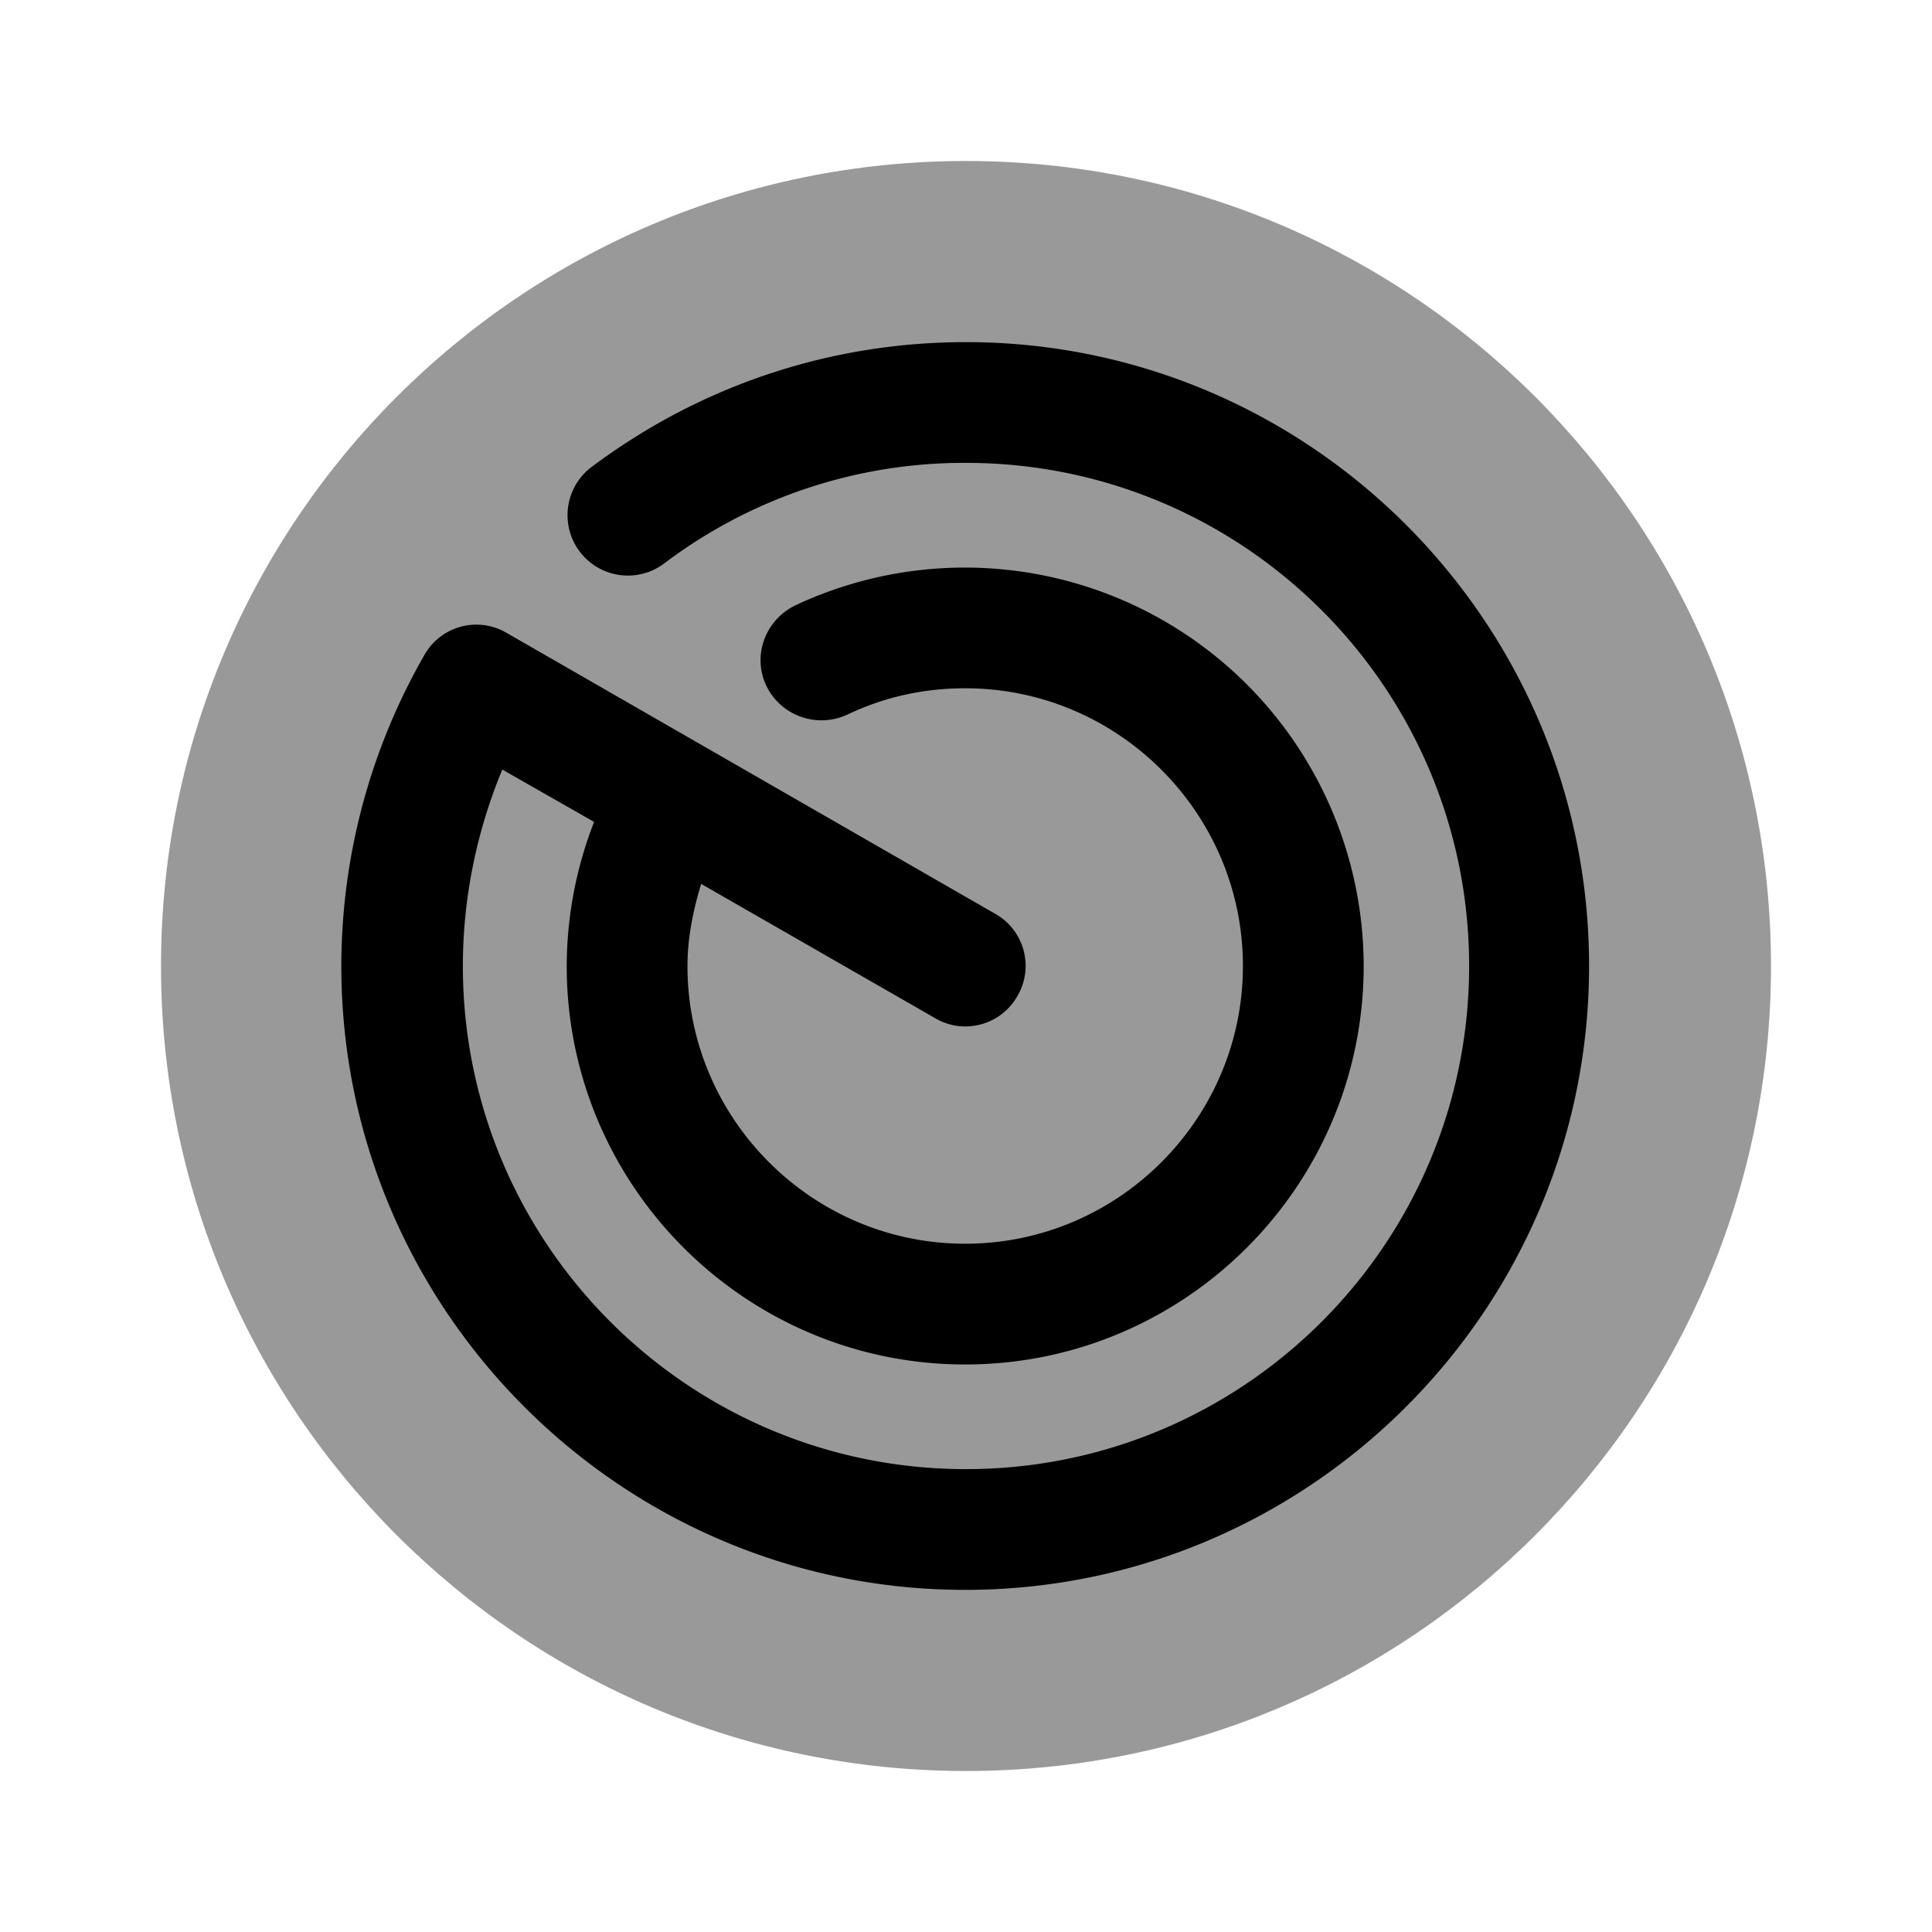
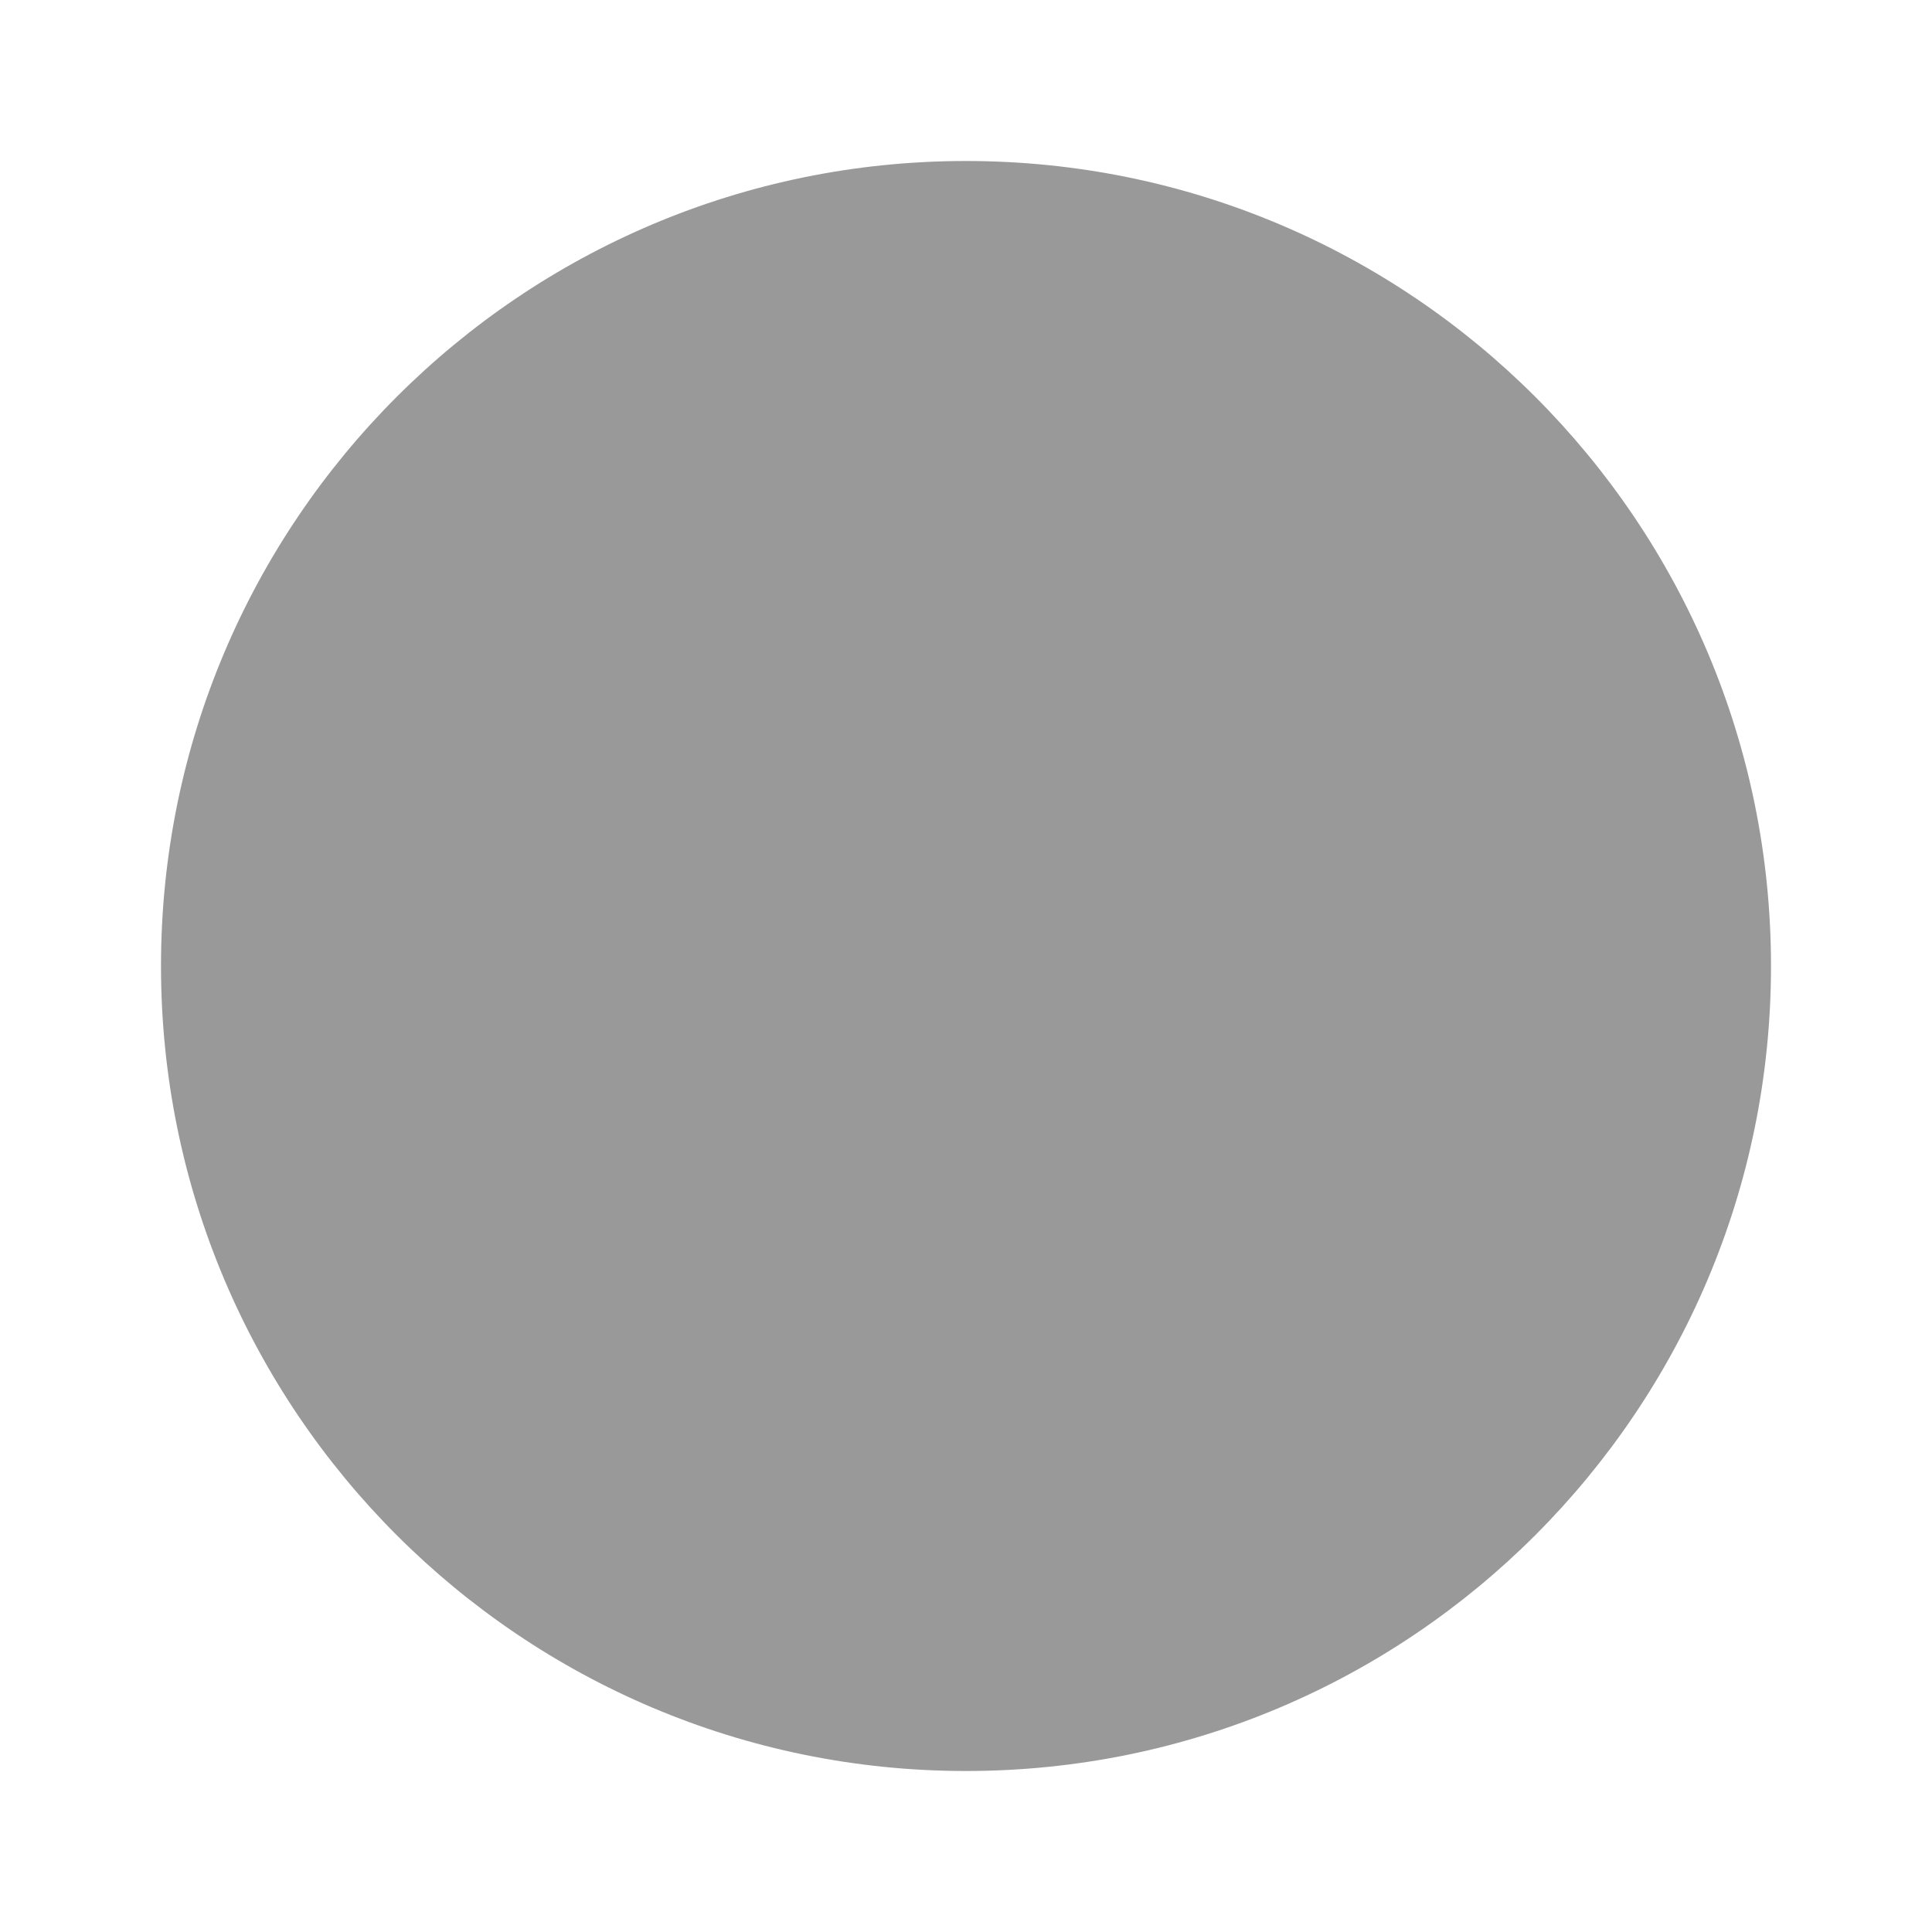
<svg xmlns="http://www.w3.org/2000/svg" viewBox="0 0 24 24" fill="currentColor" aria-hidden="true">
  <path d="M12 22c5.523 0 10-4.477 10-10S17.523 2 12 2 2 6.477 2 12s4.477 10 10 10z" opacity=".4" />
-   <path d="M12 4.25c-1.69 0-3.3.54-4.65 1.55a.75.75 0 00.9 1.2A6.173 6.173 0 0112 5.75c3.45 0 6.25 2.8 6.25 6.25s-2.8 6.25-6.25 6.25-6.25-2.8-6.25-6.25c0-.84.17-1.67.49-2.44l1.14.65A4.95 4.95 0 007.04 12c0 2.73 2.22 4.95 4.95 4.95s4.95-2.22 4.95-4.95a4.955 4.955 0 00-7.06-4.48c-.37.18-.54.62-.36 1 .18.37.62.53 1 .36.46-.22.95-.33 1.47-.33 1.9 0 3.45 1.55 3.45 3.45 0 1.9-1.55 3.45-3.45 3.45-1.9 0-3.45-1.55-3.45-3.45 0-.35.07-.69.17-1.02l2.91 1.67c.36.21.82.08 1.02-.28.21-.36.08-.82-.28-1.02L6.29 7.86a.741.741 0 00-1.02.28A7.77 7.77 0 004.24 12c0 4.27 3.48 7.75 7.75 7.75s7.75-3.48 7.75-7.75S16.27 4.25 12 4.25z" />
</svg>